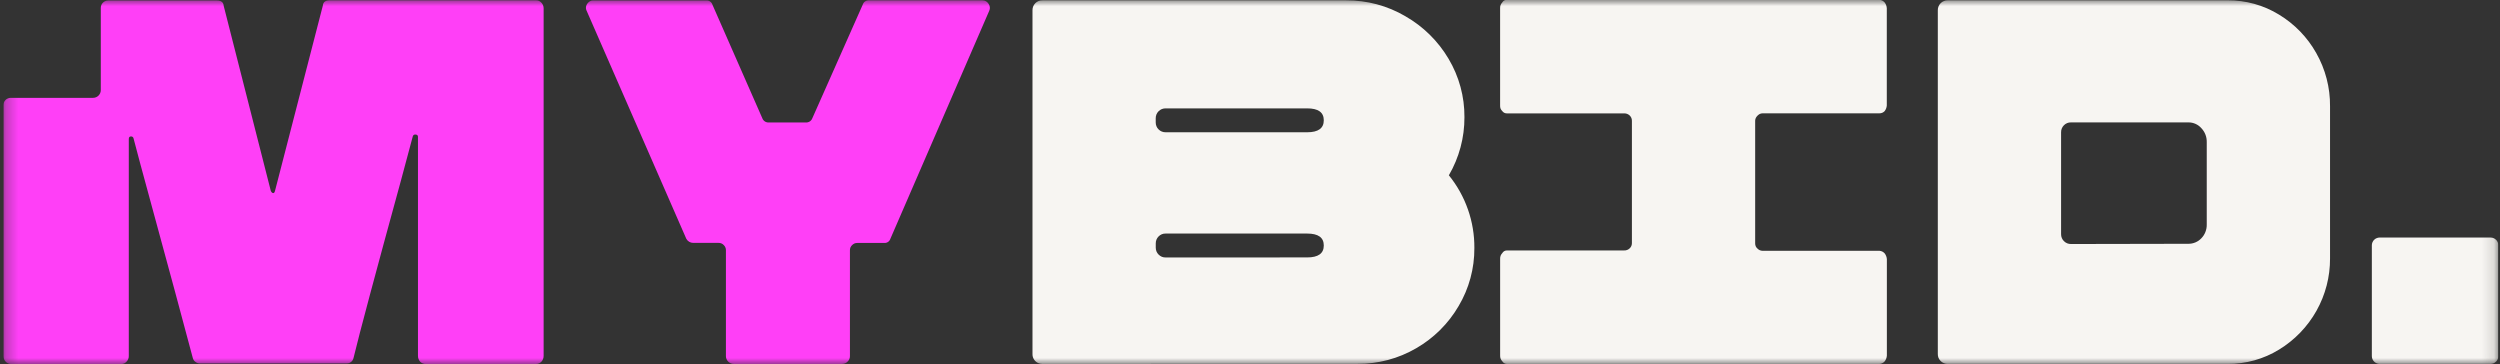
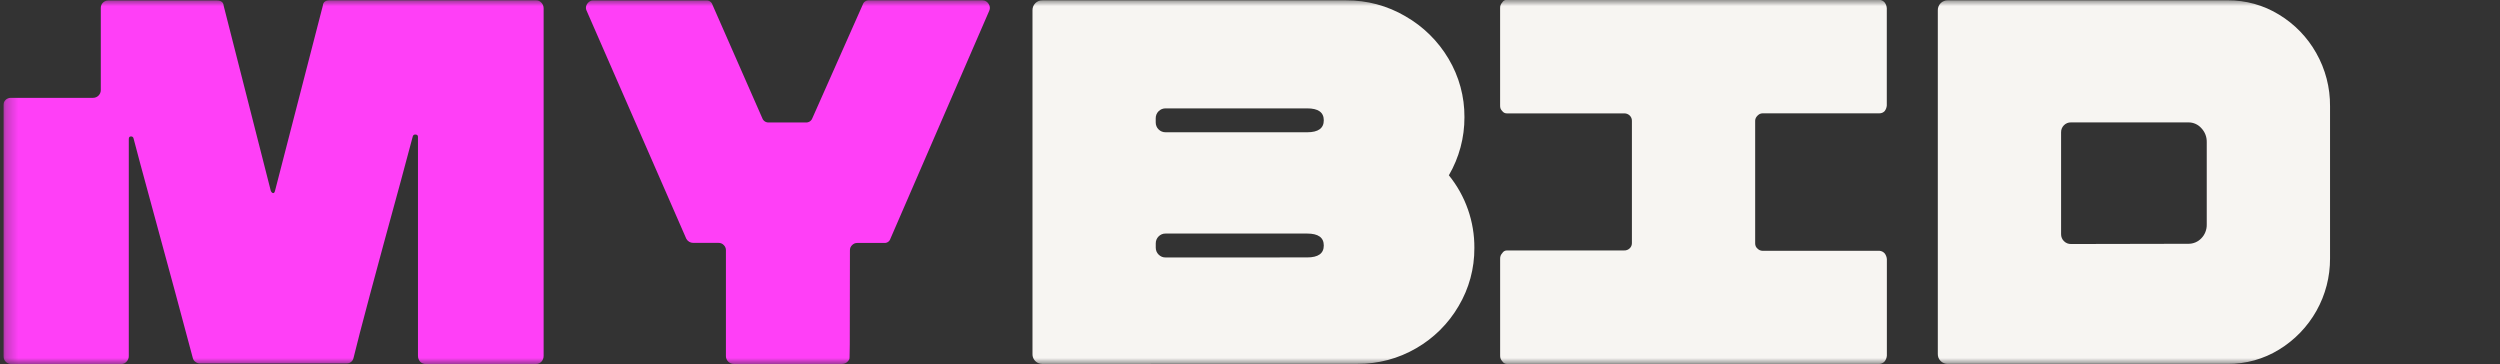
<svg xmlns="http://www.w3.org/2000/svg" width="206" height="30" viewBox="0 0 206 30" fill="none">
  <rect x="0" y="0" width="206" height="30" fill="#333333" stroke="none" />
  <g clip-path="url(#clip0_1469_6660)">
    <mask id="mask0_1469_6660" style="mask-type:luminance" maskUnits="userSpaceOnUse" x="0" y="-1" width="206" height="31">
      <path d="M205.866 -0.004H0.278V29.996H205.866V-0.004Z" fill="white" />
    </mask>
    <g mask="url(#mask0_1469_6660)">
-       <path d="M80.959 0.028C81.057 0.028 81.154 0.054 81.241 0.102C81.326 0.152 81.399 0.222 81.451 0.306C81.512 0.388 81.551 0.485 81.563 0.587C81.574 0.688 81.558 0.791 81.515 0.884L73.369 19.672C73.335 19.78 73.266 19.874 73.172 19.937C73.079 19.999 72.967 20.028 72.855 20.02H70.639C70.56 20.018 70.481 20.032 70.407 20.062C70.261 20.129 70.144 20.246 70.077 20.391C70.047 20.465 70.032 20.544 70.034 20.624V29.349C70.035 29.433 70.018 29.516 69.984 29.593C69.95 29.67 69.901 29.739 69.84 29.797C69.782 29.858 69.712 29.907 69.635 29.94C69.557 29.973 69.474 29.99 69.39 29.991H60.461C60.376 29.99 60.293 29.973 60.216 29.94C60.137 29.907 60.066 29.858 60.008 29.797C59.947 29.739 59.899 29.67 59.867 29.593C59.833 29.516 59.815 29.433 59.816 29.349V20.619C59.818 20.539 59.803 20.459 59.771 20.386C59.74 20.312 59.695 20.246 59.638 20.192C59.582 20.135 59.516 20.089 59.443 20.057C59.369 20.027 59.289 20.012 59.209 20.014H57.11C56.994 20.012 56.881 19.98 56.783 19.919C56.684 19.859 56.604 19.774 56.55 19.672L48.322 0.849C48.292 0.782 48.277 0.709 48.279 0.635C48.286 0.481 48.349 0.336 48.458 0.226C48.511 0.165 48.576 0.117 48.649 0.083C48.724 0.049 48.805 0.033 48.886 0.036H58.188C58.3 0.028 58.412 0.056 58.505 0.118C58.599 0.182 58.669 0.275 58.703 0.383L62.818 9.749C62.859 9.859 62.936 9.952 63.037 10.014C63.138 10.075 63.257 10.102 63.375 10.091H66.377C66.495 10.102 66.614 10.075 66.715 10.014C66.816 9.952 66.892 9.859 66.934 9.749L71.092 0.378C71.126 0.27 71.195 0.176 71.289 0.112C71.383 0.051 71.494 0.022 71.606 0.03L80.959 0.028Z" fill="#FF3FF7" />
+       <path d="M80.959 0.028C81.057 0.028 81.154 0.054 81.241 0.102C81.326 0.152 81.399 0.222 81.451 0.306C81.512 0.388 81.551 0.485 81.563 0.587C81.574 0.688 81.558 0.791 81.515 0.884L73.369 19.672C73.335 19.78 73.266 19.874 73.172 19.937C73.079 19.999 72.967 20.028 72.855 20.02H70.639C70.56 20.018 70.481 20.032 70.407 20.062C70.261 20.129 70.144 20.246 70.077 20.391C70.047 20.465 70.032 20.544 70.034 20.624C70.035 29.433 70.018 29.516 69.984 29.593C69.95 29.67 69.901 29.739 69.84 29.797C69.782 29.858 69.712 29.907 69.635 29.94C69.557 29.973 69.474 29.99 69.39 29.991H60.461C60.376 29.99 60.293 29.973 60.216 29.94C60.137 29.907 60.066 29.858 60.008 29.797C59.947 29.739 59.899 29.67 59.867 29.593C59.833 29.516 59.815 29.433 59.816 29.349V20.619C59.818 20.539 59.803 20.459 59.771 20.386C59.74 20.312 59.695 20.246 59.638 20.192C59.582 20.135 59.516 20.089 59.443 20.057C59.369 20.027 59.289 20.012 59.209 20.014H57.11C56.994 20.012 56.881 19.98 56.783 19.919C56.684 19.859 56.604 19.774 56.55 19.672L48.322 0.849C48.292 0.782 48.277 0.709 48.279 0.635C48.286 0.481 48.349 0.336 48.458 0.226C48.511 0.165 48.576 0.117 48.649 0.083C48.724 0.049 48.805 0.033 48.886 0.036H58.188C58.3 0.028 58.412 0.056 58.505 0.118C58.599 0.182 58.669 0.275 58.703 0.383L62.818 9.749C62.859 9.859 62.936 9.952 63.037 10.014C63.138 10.075 63.257 10.102 63.375 10.091H66.377C66.495 10.102 66.614 10.075 66.715 10.014C66.816 9.952 66.892 9.859 66.934 9.749L71.092 0.378C71.126 0.27 71.195 0.176 71.289 0.112C71.383 0.051 71.494 0.022 71.606 0.03L80.959 0.028Z" fill="#FF3FF7" />
      <path d="M123.79 29.77C123.729 29.708 123.681 29.634 123.651 29.553C123.62 29.468 123.607 29.378 123.611 29.288V21.334C123.607 21.244 123.62 21.154 123.651 21.069C123.682 20.989 123.73 20.916 123.79 20.854C123.828 20.787 123.885 20.731 123.953 20.692C124.021 20.654 124.098 20.635 124.176 20.637H133.818C133.906 20.642 133.992 20.628 134.073 20.598C134.155 20.567 134.229 20.52 134.291 20.459C134.348 20.405 134.393 20.339 134.424 20.266C134.455 20.192 134.47 20.113 134.469 20.032V9.95C134.47 9.87 134.455 9.791 134.424 9.717C134.393 9.644 134.348 9.577 134.291 9.521C134.229 9.46 134.155 9.413 134.073 9.382C133.992 9.352 133.906 9.339 133.818 9.343H124.181C124.107 9.347 124.033 9.332 123.965 9.301C123.898 9.27 123.839 9.222 123.795 9.163C123.732 9.104 123.683 9.032 123.648 8.953C123.618 8.869 123.604 8.779 123.609 8.688V0.682C123.604 0.592 123.618 0.502 123.648 0.417C123.679 0.337 123.727 0.264 123.787 0.202C123.824 0.134 123.881 0.077 123.948 0.038C124.017 -0 124.095 -0.019 124.173 -0.015H154.865C154.948 -0.008 155.028 0.015 155.103 0.051C155.176 0.088 155.241 0.14 155.294 0.202C155.398 0.338 155.46 0.501 155.472 0.671V8.688C155.46 8.859 155.398 9.022 155.294 9.158C155.238 9.216 155.171 9.262 155.097 9.293C155.023 9.323 154.945 9.338 154.865 9.338H145.226C145.149 9.341 145.074 9.359 145.004 9.391C144.867 9.465 144.755 9.578 144.682 9.714C144.647 9.784 144.628 9.86 144.626 9.937V20.062C144.626 20.143 144.642 20.223 144.674 20.298C144.708 20.371 144.758 20.436 144.821 20.488C144.927 20.597 145.072 20.661 145.226 20.666H154.871C154.953 20.672 155.034 20.695 155.108 20.732C155.18 20.77 155.246 20.82 155.299 20.881C155.403 21.018 155.465 21.182 155.478 21.353V29.306C155.464 29.476 155.403 29.639 155.299 29.775C155.246 29.837 155.179 29.887 155.105 29.924C155.032 29.961 154.953 29.983 154.871 29.988H124.181C124.102 29.991 124.023 29.971 123.955 29.932C123.886 29.894 123.828 29.838 123.79 29.77Z" fill="#F7F5F2" />
      <path d="M160.491 29.985C160.383 29.987 160.277 29.967 160.177 29.927C160.076 29.887 159.985 29.827 159.91 29.749C159.834 29.674 159.773 29.584 159.732 29.485C159.692 29.385 159.673 29.278 159.676 29.171V0.841C159.672 0.734 159.692 0.627 159.735 0.529C159.775 0.429 159.835 0.338 159.91 0.262C159.986 0.186 160.077 0.126 160.177 0.086C160.276 0.044 160.383 0.024 160.491 0.027H183.551C185.049 0.015 186.519 0.423 187.792 1.205C189.07 1.98 190.127 3.07 190.858 4.37C191.617 5.708 192.009 7.221 191.995 8.758V21.297C192.002 22.803 191.619 24.285 190.882 25.601C190.146 26.916 189.082 28.02 187.792 28.808C186.519 29.59 185.049 29.998 183.551 29.985H160.491ZM180.336 20.088C180.533 20.088 180.727 20.048 180.907 19.971C181.088 19.895 181.25 19.782 181.386 19.64C181.535 19.489 181.652 19.309 181.727 19.11C181.804 18.915 181.841 18.707 181.836 18.498V11.711C181.841 11.498 181.804 11.287 181.727 11.088C181.65 10.89 181.533 10.709 181.386 10.555C181.255 10.407 181.093 10.289 180.912 10.208C180.731 10.127 180.535 10.085 180.336 10.086H170.648C170.541 10.083 170.434 10.102 170.334 10.142C170.134 10.226 169.975 10.385 169.892 10.584C169.851 10.684 169.832 10.79 169.833 10.897V19.293C169.832 19.4 169.851 19.507 169.892 19.606C169.931 19.706 169.992 19.796 170.07 19.871C170.146 19.948 170.237 20.009 170.336 20.049C170.436 20.089 170.543 20.109 170.65 20.107L180.336 20.088Z" fill="#F7F5F2" />
      <path d="M85.892 29.988C85.784 29.988 85.678 29.968 85.577 29.929C85.427 29.869 85.298 29.764 85.209 29.629C85.119 29.494 85.073 29.335 85.077 29.174V0.841C85.075 0.734 85.095 0.628 85.135 0.528C85.176 0.43 85.236 0.34 85.311 0.263C85.386 0.186 85.477 0.126 85.577 0.086C85.677 0.046 85.784 0.027 85.892 0.03H110.931C112.641 0.02 114.322 0.47 115.795 1.334C117.271 2.176 118.5 3.386 119.362 4.844C120.228 6.299 120.681 7.96 120.67 9.651C120.678 11.334 120.235 12.989 119.387 14.444C120.761 16.14 121.504 18.257 121.488 20.436C121.499 22.121 121.049 23.778 120.185 25.229C119.344 26.667 118.141 27.863 116.693 28.696C115.232 29.547 113.569 29.99 111.877 29.98L85.892 29.988ZM107.708 10.899C108.623 10.899 109.08 10.571 109.08 9.913C109.08 9.256 108.623 8.928 107.708 8.93H96.049C95.942 8.928 95.834 8.948 95.734 8.988C95.635 9.028 95.544 9.089 95.468 9.166C95.391 9.241 95.33 9.331 95.29 9.431C95.25 9.53 95.23 9.637 95.231 9.744V10.086C95.23 10.193 95.25 10.299 95.29 10.398C95.329 10.498 95.39 10.589 95.468 10.664C95.544 10.741 95.635 10.801 95.734 10.841C95.834 10.881 95.942 10.901 96.049 10.899H107.708ZM107.708 21.212C108.622 21.212 109.08 20.886 109.08 20.229C109.08 19.571 108.624 19.245 107.708 19.245H96.049C95.942 19.242 95.835 19.261 95.734 19.301C95.535 19.386 95.376 19.544 95.292 19.744C95.252 19.844 95.233 19.951 95.234 20.059V20.401C95.233 20.508 95.253 20.614 95.292 20.714C95.333 20.814 95.394 20.904 95.47 20.979C95.546 21.056 95.637 21.117 95.737 21.159C95.837 21.199 95.944 21.218 96.052 21.215L107.708 21.212Z" fill="#F7F5F2" />
-       <path d="M205.224 19.574H196.082C195.998 19.574 195.914 19.591 195.836 19.623C195.758 19.655 195.686 19.703 195.627 19.762C195.567 19.822 195.521 19.893 195.488 19.971C195.456 20.048 195.439 20.132 195.44 20.216V29.343C195.44 29.513 195.507 29.676 195.628 29.796C195.748 29.916 195.911 29.984 196.082 29.985H205.224C205.395 29.984 205.558 29.916 205.678 29.796C205.798 29.676 205.866 29.513 205.866 29.343V20.216C205.866 20.132 205.85 20.048 205.818 19.971C205.786 19.893 205.739 19.822 205.679 19.762C205.619 19.703 205.548 19.655 205.471 19.623C205.392 19.591 205.308 19.574 205.224 19.574Z" fill="#F7F5F2" />
      <path d="M44.606 0.218C44.553 0.157 44.488 0.108 44.414 0.075C44.34 0.041 44.259 0.025 44.177 0.027H27.161C26.817 0.027 26.628 0.17 26.604 0.457L22.659 15.732C22.63 15.854 22.582 15.91 22.51 15.91C22.438 15.91 22.374 15.849 22.315 15.732L18.429 0.47C18.408 0.184 18.216 0.041 17.872 0.041H8.911C8.751 0.041 8.598 0.104 8.485 0.216C8.371 0.328 8.307 0.481 8.306 0.64V7.424C8.306 7.508 8.29 7.591 8.257 7.669C8.225 7.747 8.177 7.817 8.117 7.877C8.058 7.936 7.987 7.983 7.908 8.015C7.83 8.047 7.746 8.063 7.662 8.063H0.883C0.722 8.063 0.568 8.126 0.455 8.239C0.342 8.352 0.278 8.505 0.278 8.665V29.314C0.275 29.405 0.291 29.495 0.323 29.579C0.356 29.663 0.406 29.74 0.47 29.805C0.527 29.866 0.597 29.915 0.675 29.948C0.752 29.98 0.836 29.997 0.92 29.998H10.014C10.091 29.995 10.168 29.976 10.238 29.943C10.308 29.909 10.37 29.863 10.421 29.805C10.486 29.741 10.536 29.664 10.568 29.579C10.603 29.495 10.618 29.405 10.613 29.314V11.454C10.613 11.31 10.677 11.242 10.792 11.242C10.844 11.237 10.896 11.253 10.936 11.287C10.975 11.321 11.001 11.368 11.008 11.419L11.564 13.516C13.935 22.217 15.378 27.552 15.893 29.521C15.926 29.643 16.001 29.749 16.106 29.82C16.203 29.9 16.324 29.945 16.45 29.948H28.575C28.706 29.95 28.833 29.905 28.932 29.82C29.027 29.744 29.094 29.639 29.124 29.521C29.637 27.4 30.938 22.534 33.026 14.921L34.012 11.242C34.016 11.216 34.026 11.191 34.041 11.17C34.055 11.147 34.074 11.128 34.097 11.114C34.119 11.1 34.143 11.091 34.169 11.088C34.195 11.082 34.221 11.082 34.246 11.088C34.374 11.088 34.441 11.162 34.441 11.281V29.309C34.436 29.488 34.498 29.663 34.617 29.799C34.677 29.864 34.751 29.914 34.833 29.948C34.914 29.981 35.002 29.997 35.091 29.993H44.134C44.225 29.998 44.317 29.983 44.401 29.948C44.484 29.916 44.558 29.865 44.617 29.799C44.736 29.664 44.8 29.489 44.795 29.309V0.677C44.794 0.505 44.726 0.341 44.606 0.218Z" fill="#FF3FF7" />
    </g>
  </g>
  <defs>
    <clipPath id="clip0_1469_6660">
      <rect width="205.588" height="30" fill="white" transform="translate(0.278 -0.004)" />
    </clipPath>
  </defs>
</svg>